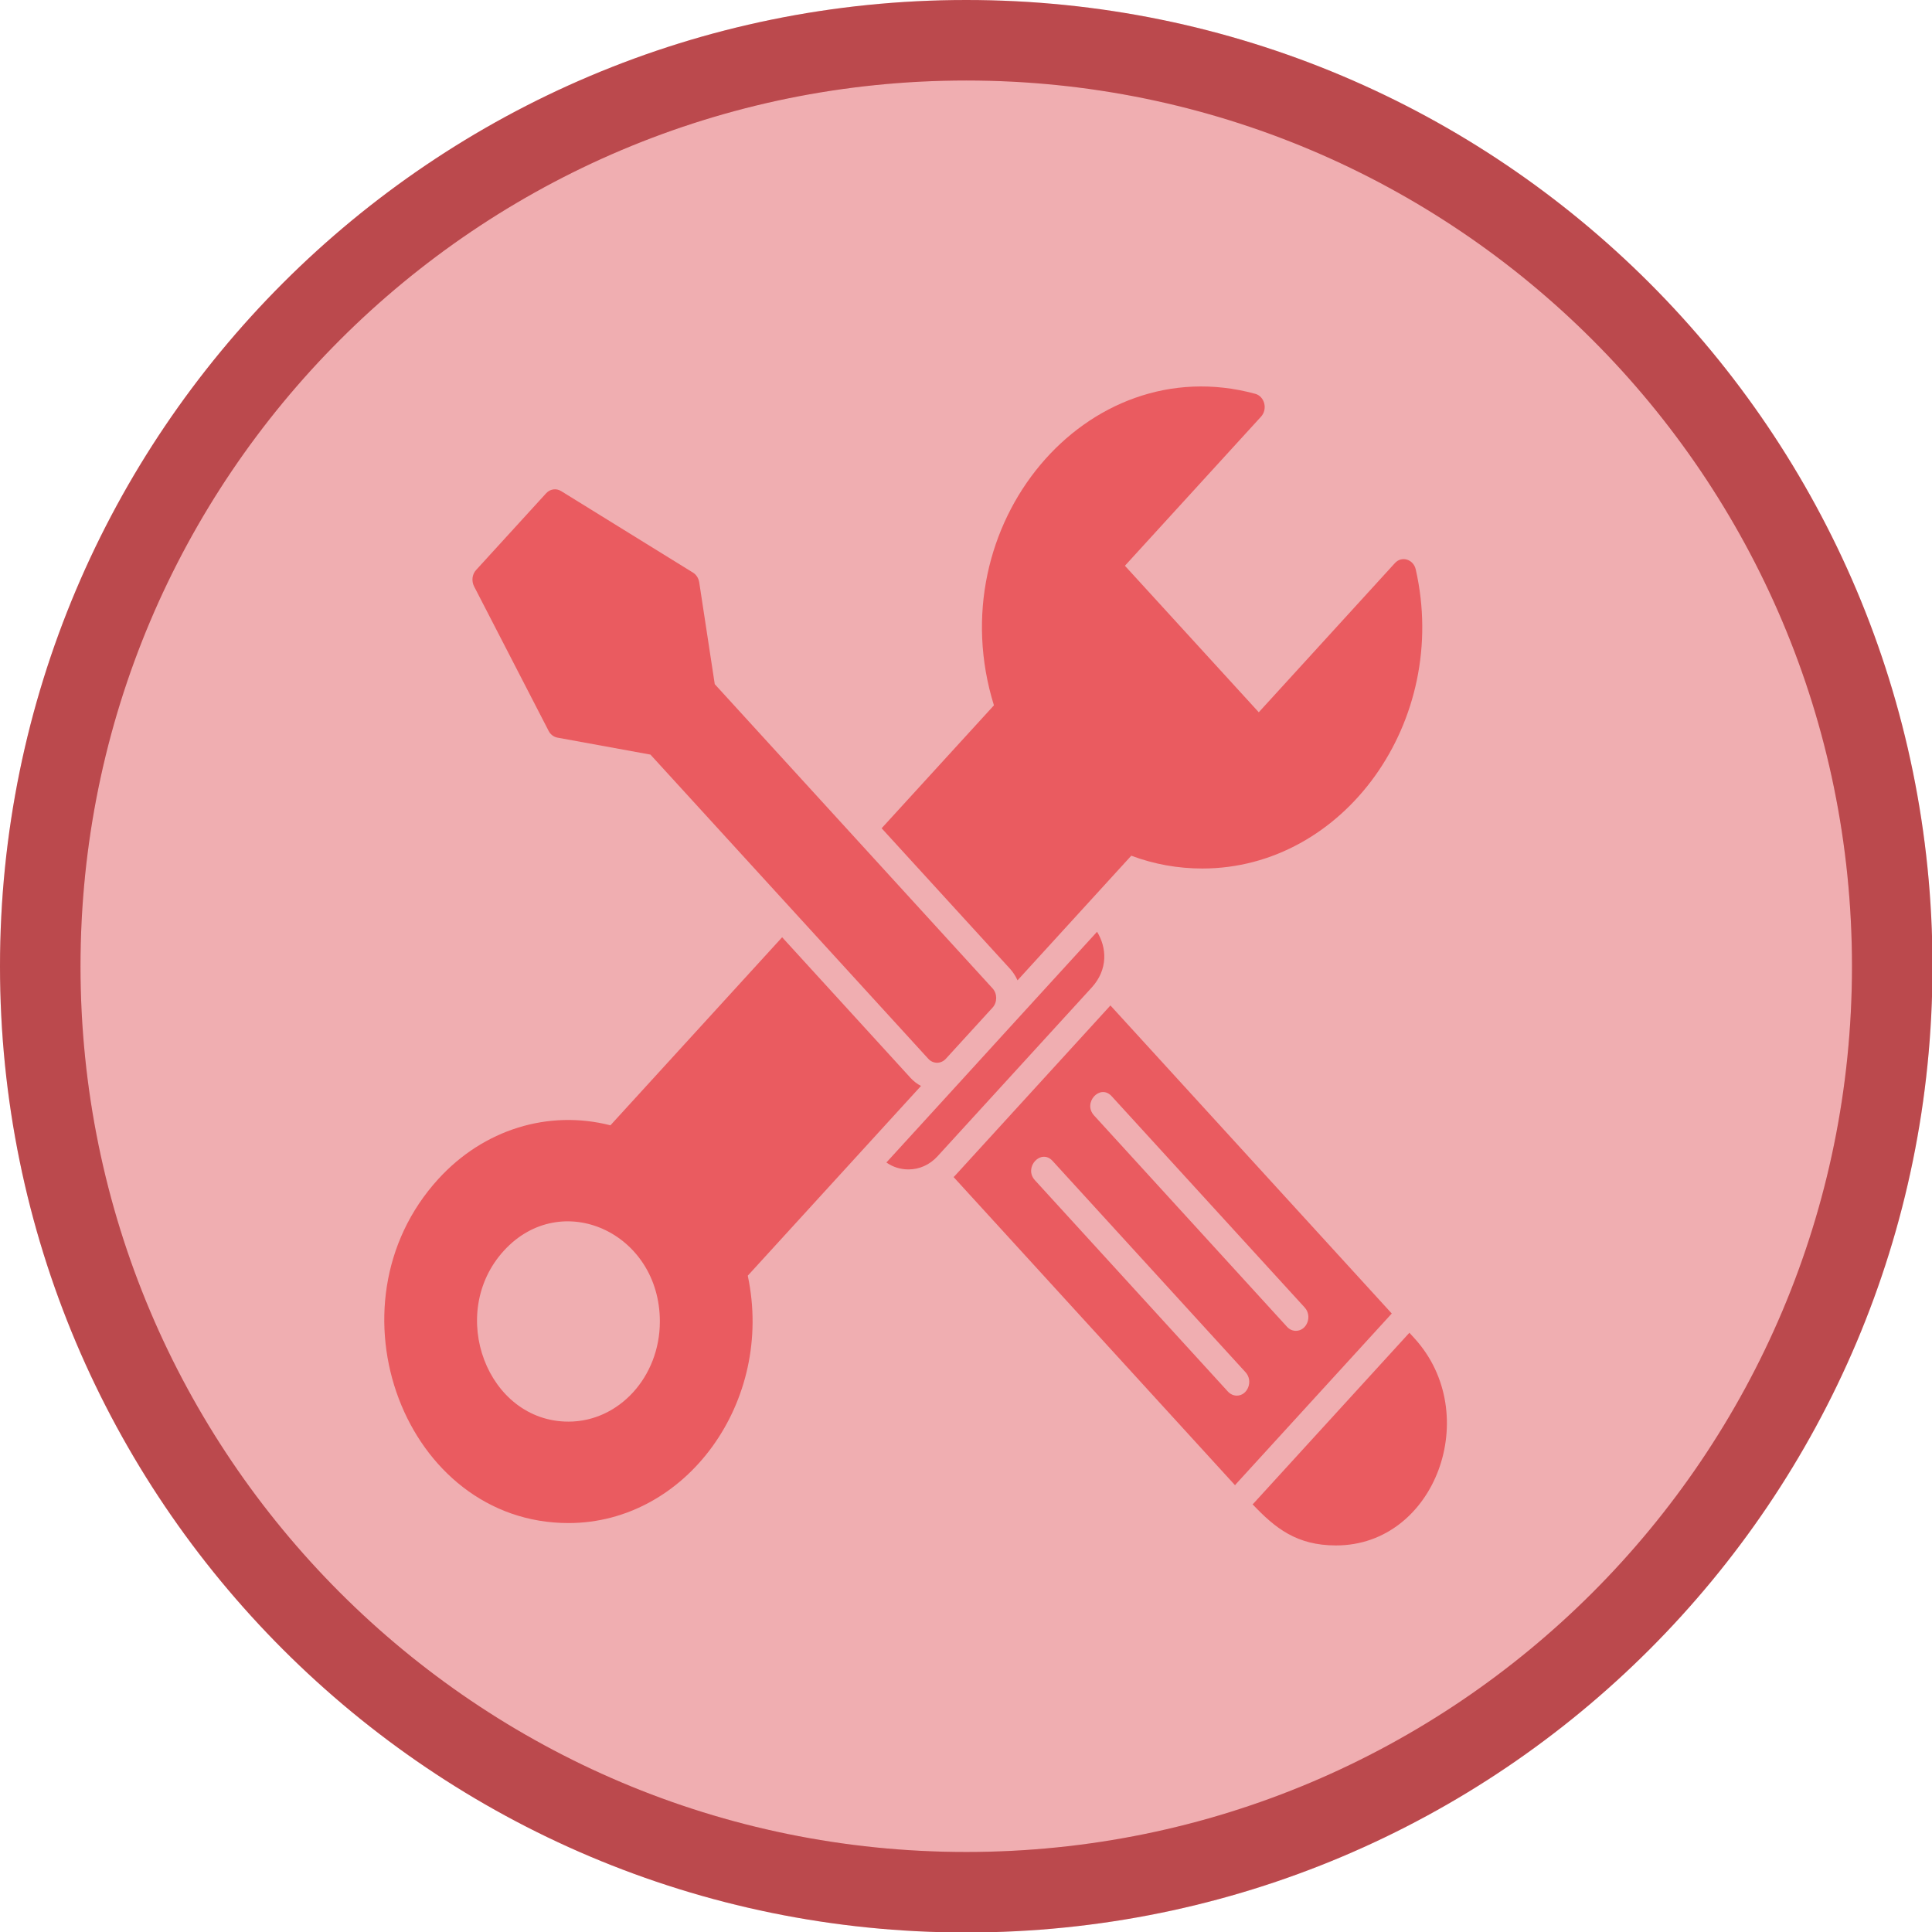
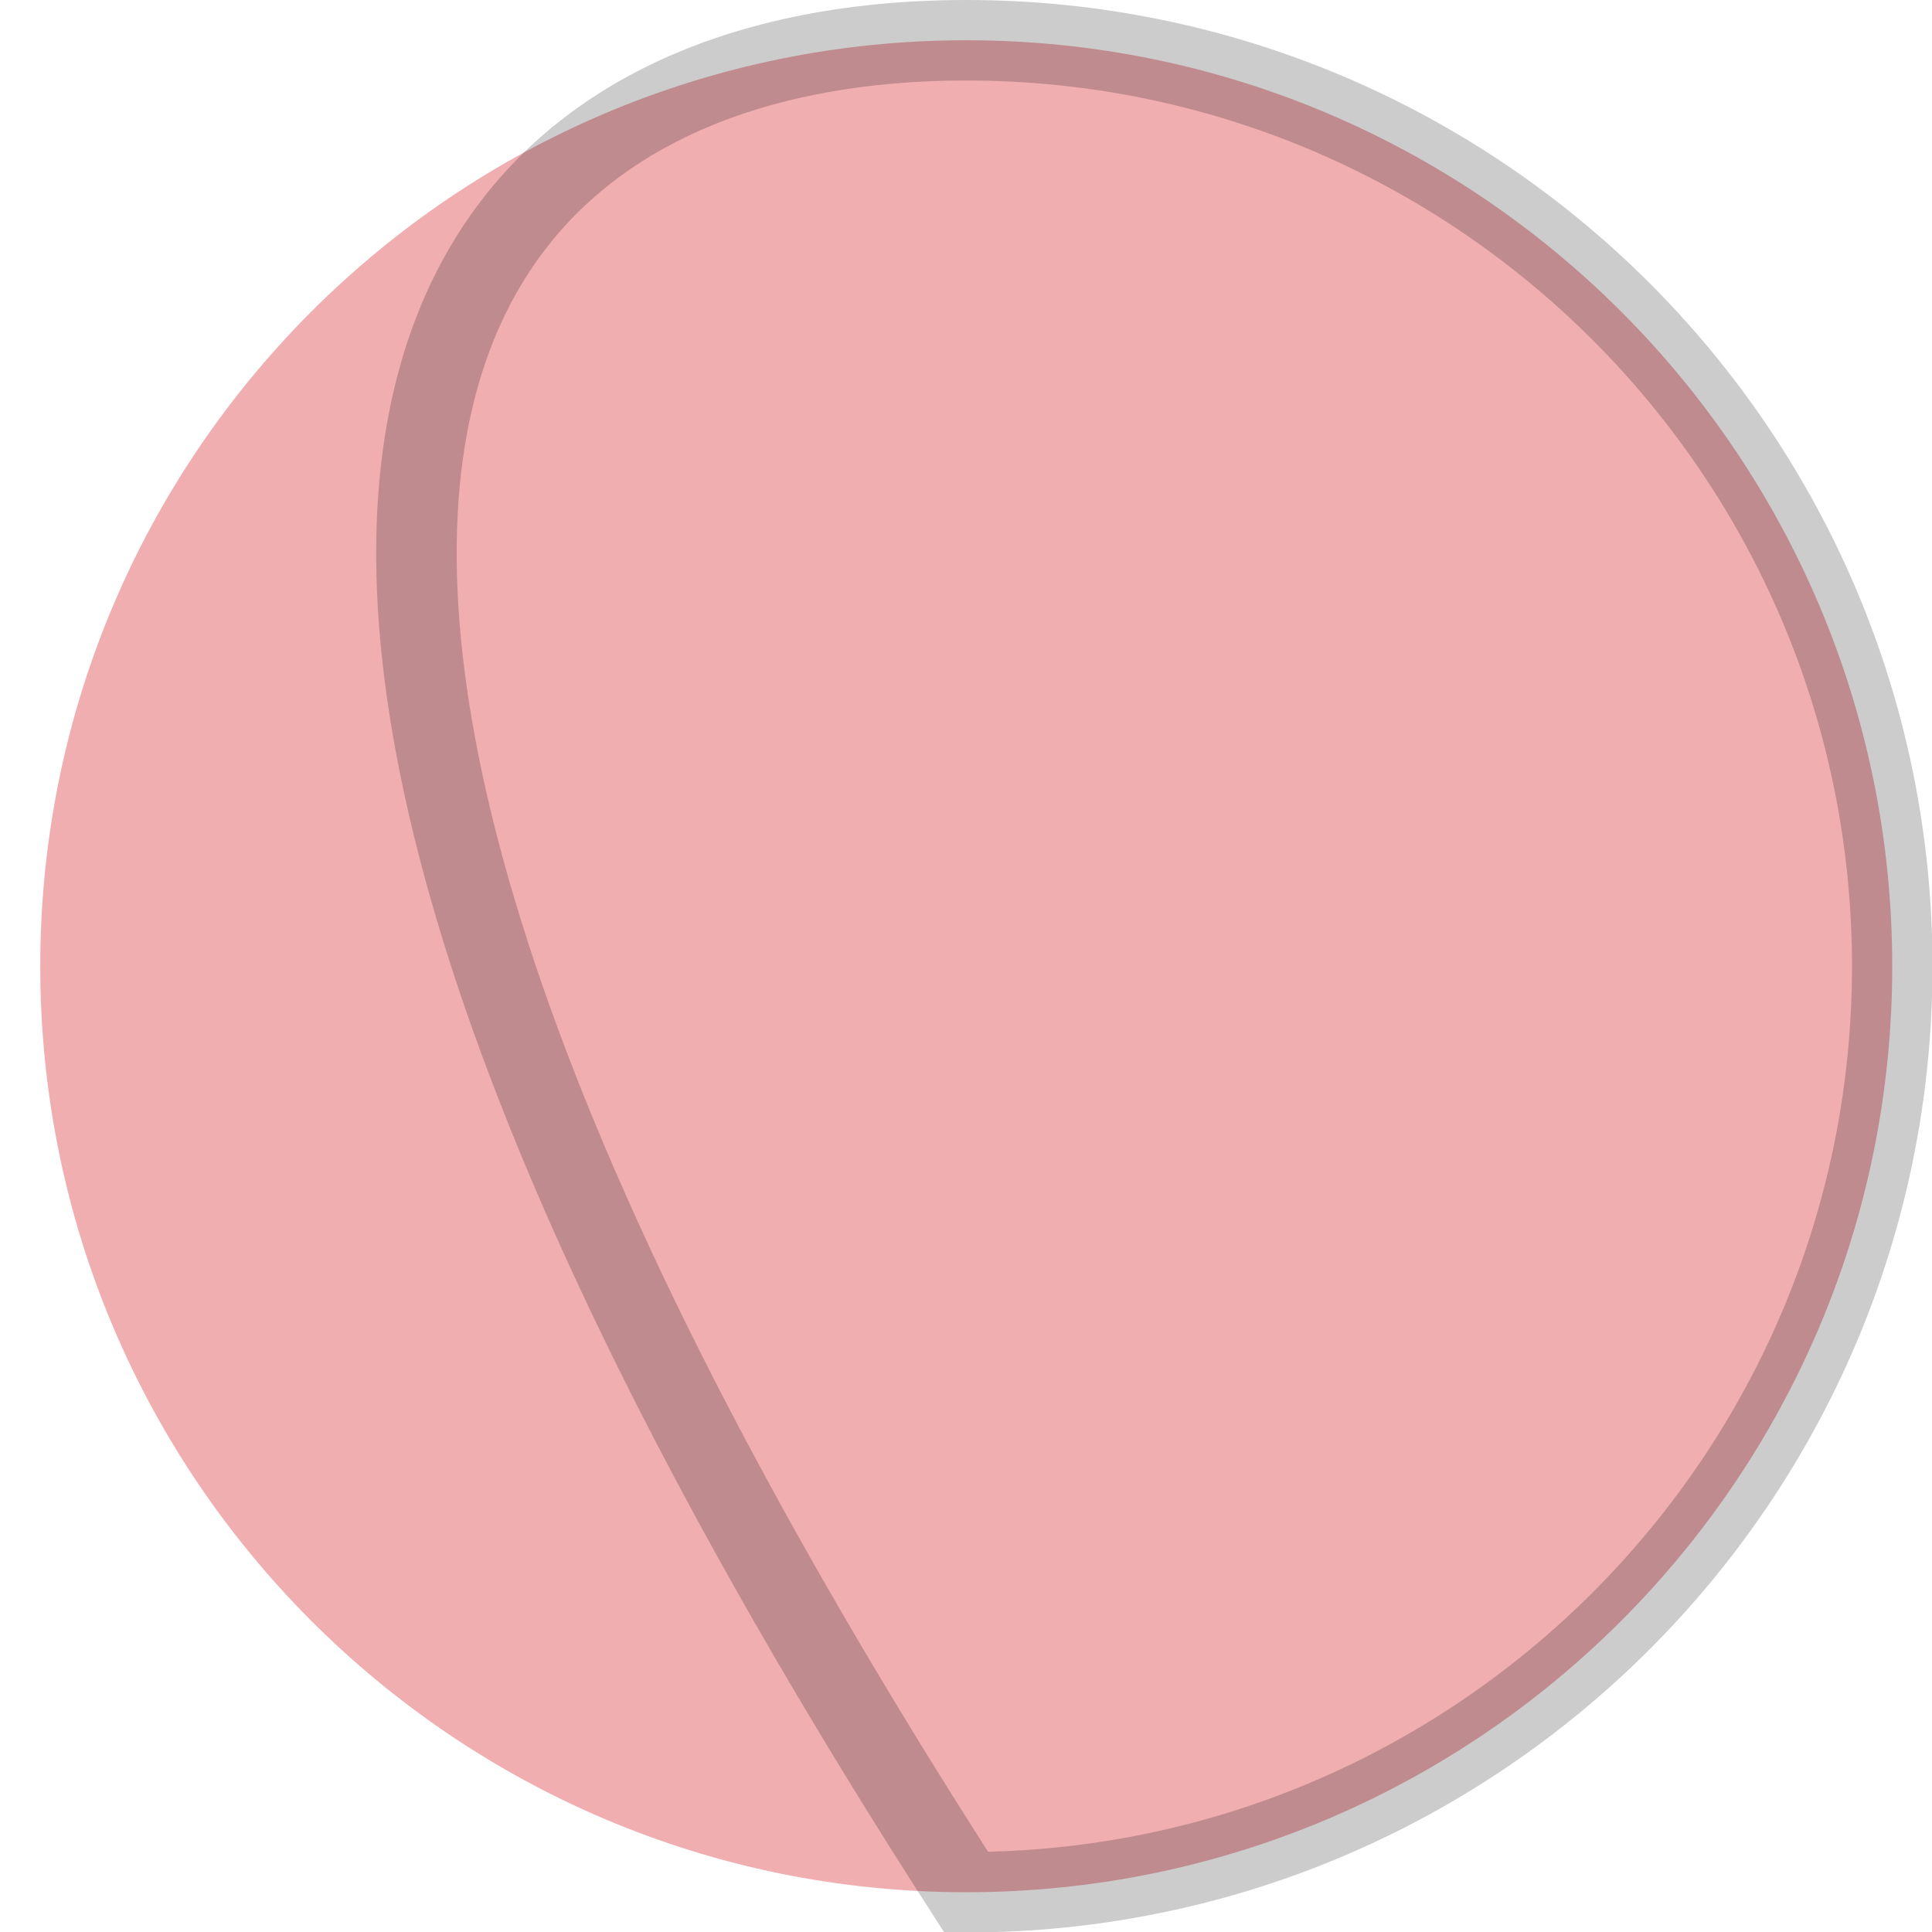
<svg xmlns="http://www.w3.org/2000/svg" width="24" height="24" viewBox="0 0 24 24" fill="none">
  <path d="M23.506 12.003C23.506 18.356 18.356 23.506 12.003 23.506C5.65 23.506 0.5 18.356 0.5 12.003C0.5 5.65 5.65 0.5 12.003 0.5C18.356 0.5 23.506 5.65 23.506 12.003Z" fill="#F0AEB1" />
-   <path d="M23.506 12.003C23.506 18.356 18.356 23.506 12.003 23.506C5.65 23.506 0.5 18.356 0.5 12.003C0.5 5.65 5.65 0.5 12.003 0.5C18.356 0.5 23.506 5.65 23.506 12.003Z" stroke="#EA5B60" />
-   <path d="M23.506 12.003C23.506 18.356 18.356 23.506 12.003 23.506C5.65 23.506 0.5 18.356 0.5 12.003C0.5 5.65 5.65 0.5 12.003 0.5C18.356 0.5 23.506 5.65 23.506 12.003Z" stroke="black" stroke-opacity="0.2" />
-   <path fill-rule="evenodd" clip-rule="evenodd" d="M16.597 19.198C16.106 19.198 15.84 18.982 15.56 18.687C15.565 18.683 15.569 18.679 15.574 18.674L17.508 16.556L17.571 16.625C18.428 17.564 17.832 19.198 16.597 19.198ZM15.364 17.337C15.324 17.337 15.285 17.32 15.254 17.287L12.856 14.661C12.712 14.503 12.931 14.264 13.075 14.421L15.473 17.047C15.571 17.154 15.5 17.337 15.364 17.337ZM16.098 16.532C16.059 16.532 16.019 16.516 15.989 16.483L13.591 13.857C13.446 13.699 13.665 13.46 13.809 13.617L16.208 16.243C16.305 16.35 16.235 16.532 16.098 16.532ZM15.342 18.45L11.846 14.622C11.852 14.617 11.857 14.611 11.863 14.605L13.778 12.508C13.784 12.502 13.789 12.496 13.794 12.49L17.289 16.317L15.355 18.434C15.351 18.439 15.346 18.445 15.342 18.45Z" fill="#EA5B60" />
-   <path fill-rule="evenodd" clip-rule="evenodd" d="M11.286 14.527C11.181 14.527 11.088 14.495 11.011 14.441L11.97 13.391L12.549 12.756L13.628 11.575C13.75 11.772 13.766 12.043 13.562 12.267L11.646 14.364C11.55 14.469 11.422 14.527 11.286 14.527Z" fill="#EA5B60" />
-   <path fill-rule="evenodd" clip-rule="evenodd" d="M11.641 13.202C11.601 13.202 11.561 13.185 11.531 13.152L8.08 9.374L6.924 9.163C6.878 9.154 6.838 9.124 6.815 9.079L5.889 7.284C5.855 7.217 5.865 7.134 5.914 7.081L6.784 6.128C6.833 6.074 6.909 6.063 6.97 6.1L8.61 7.114C8.65 7.139 8.678 7.183 8.686 7.234L8.879 8.499L12.33 12.278C12.39 12.344 12.39 12.451 12.33 12.517L11.75 13.152C11.72 13.185 11.68 13.202 11.641 13.202Z" fill="#EA5B60" />
-   <path fill-rule="evenodd" clip-rule="evenodd" d="M7.062 18.92C5.031 18.92 4.008 16.22 5.445 14.646C6.007 14.03 6.812 13.782 7.583 13.979L9.716 11.643L11.312 13.391C11.35 13.432 11.394 13.466 11.441 13.49L9.289 15.847C9.622 17.412 8.524 18.92 7.062 18.92ZM7.062 17.66C6.053 17.66 5.546 16.319 6.259 15.537C6.972 14.756 8.197 15.311 8.197 16.416C8.197 17.103 7.689 17.66 7.062 17.66ZM10.952 10.289L12.347 8.762C11.653 6.528 13.495 4.321 15.593 4.892C15.71 4.924 15.75 5.083 15.665 5.176L13.974 7.028L15.637 8.848L17.328 6.995C17.412 6.902 17.558 6.947 17.587 7.074C18.014 8.958 16.696 10.789 14.935 10.789C14.633 10.789 14.337 10.736 14.053 10.63L12.64 12.178C12.617 12.127 12.587 12.079 12.549 12.037L10.952 10.289Z" fill="#EA5B60" />
+   <path d="M23.506 12.003C23.506 18.356 18.356 23.506 12.003 23.506C0.5 5.65 5.65 0.5 12.003 0.5C18.356 0.5 23.506 5.65 23.506 12.003Z" stroke="black" stroke-opacity="0.2" />
</svg>